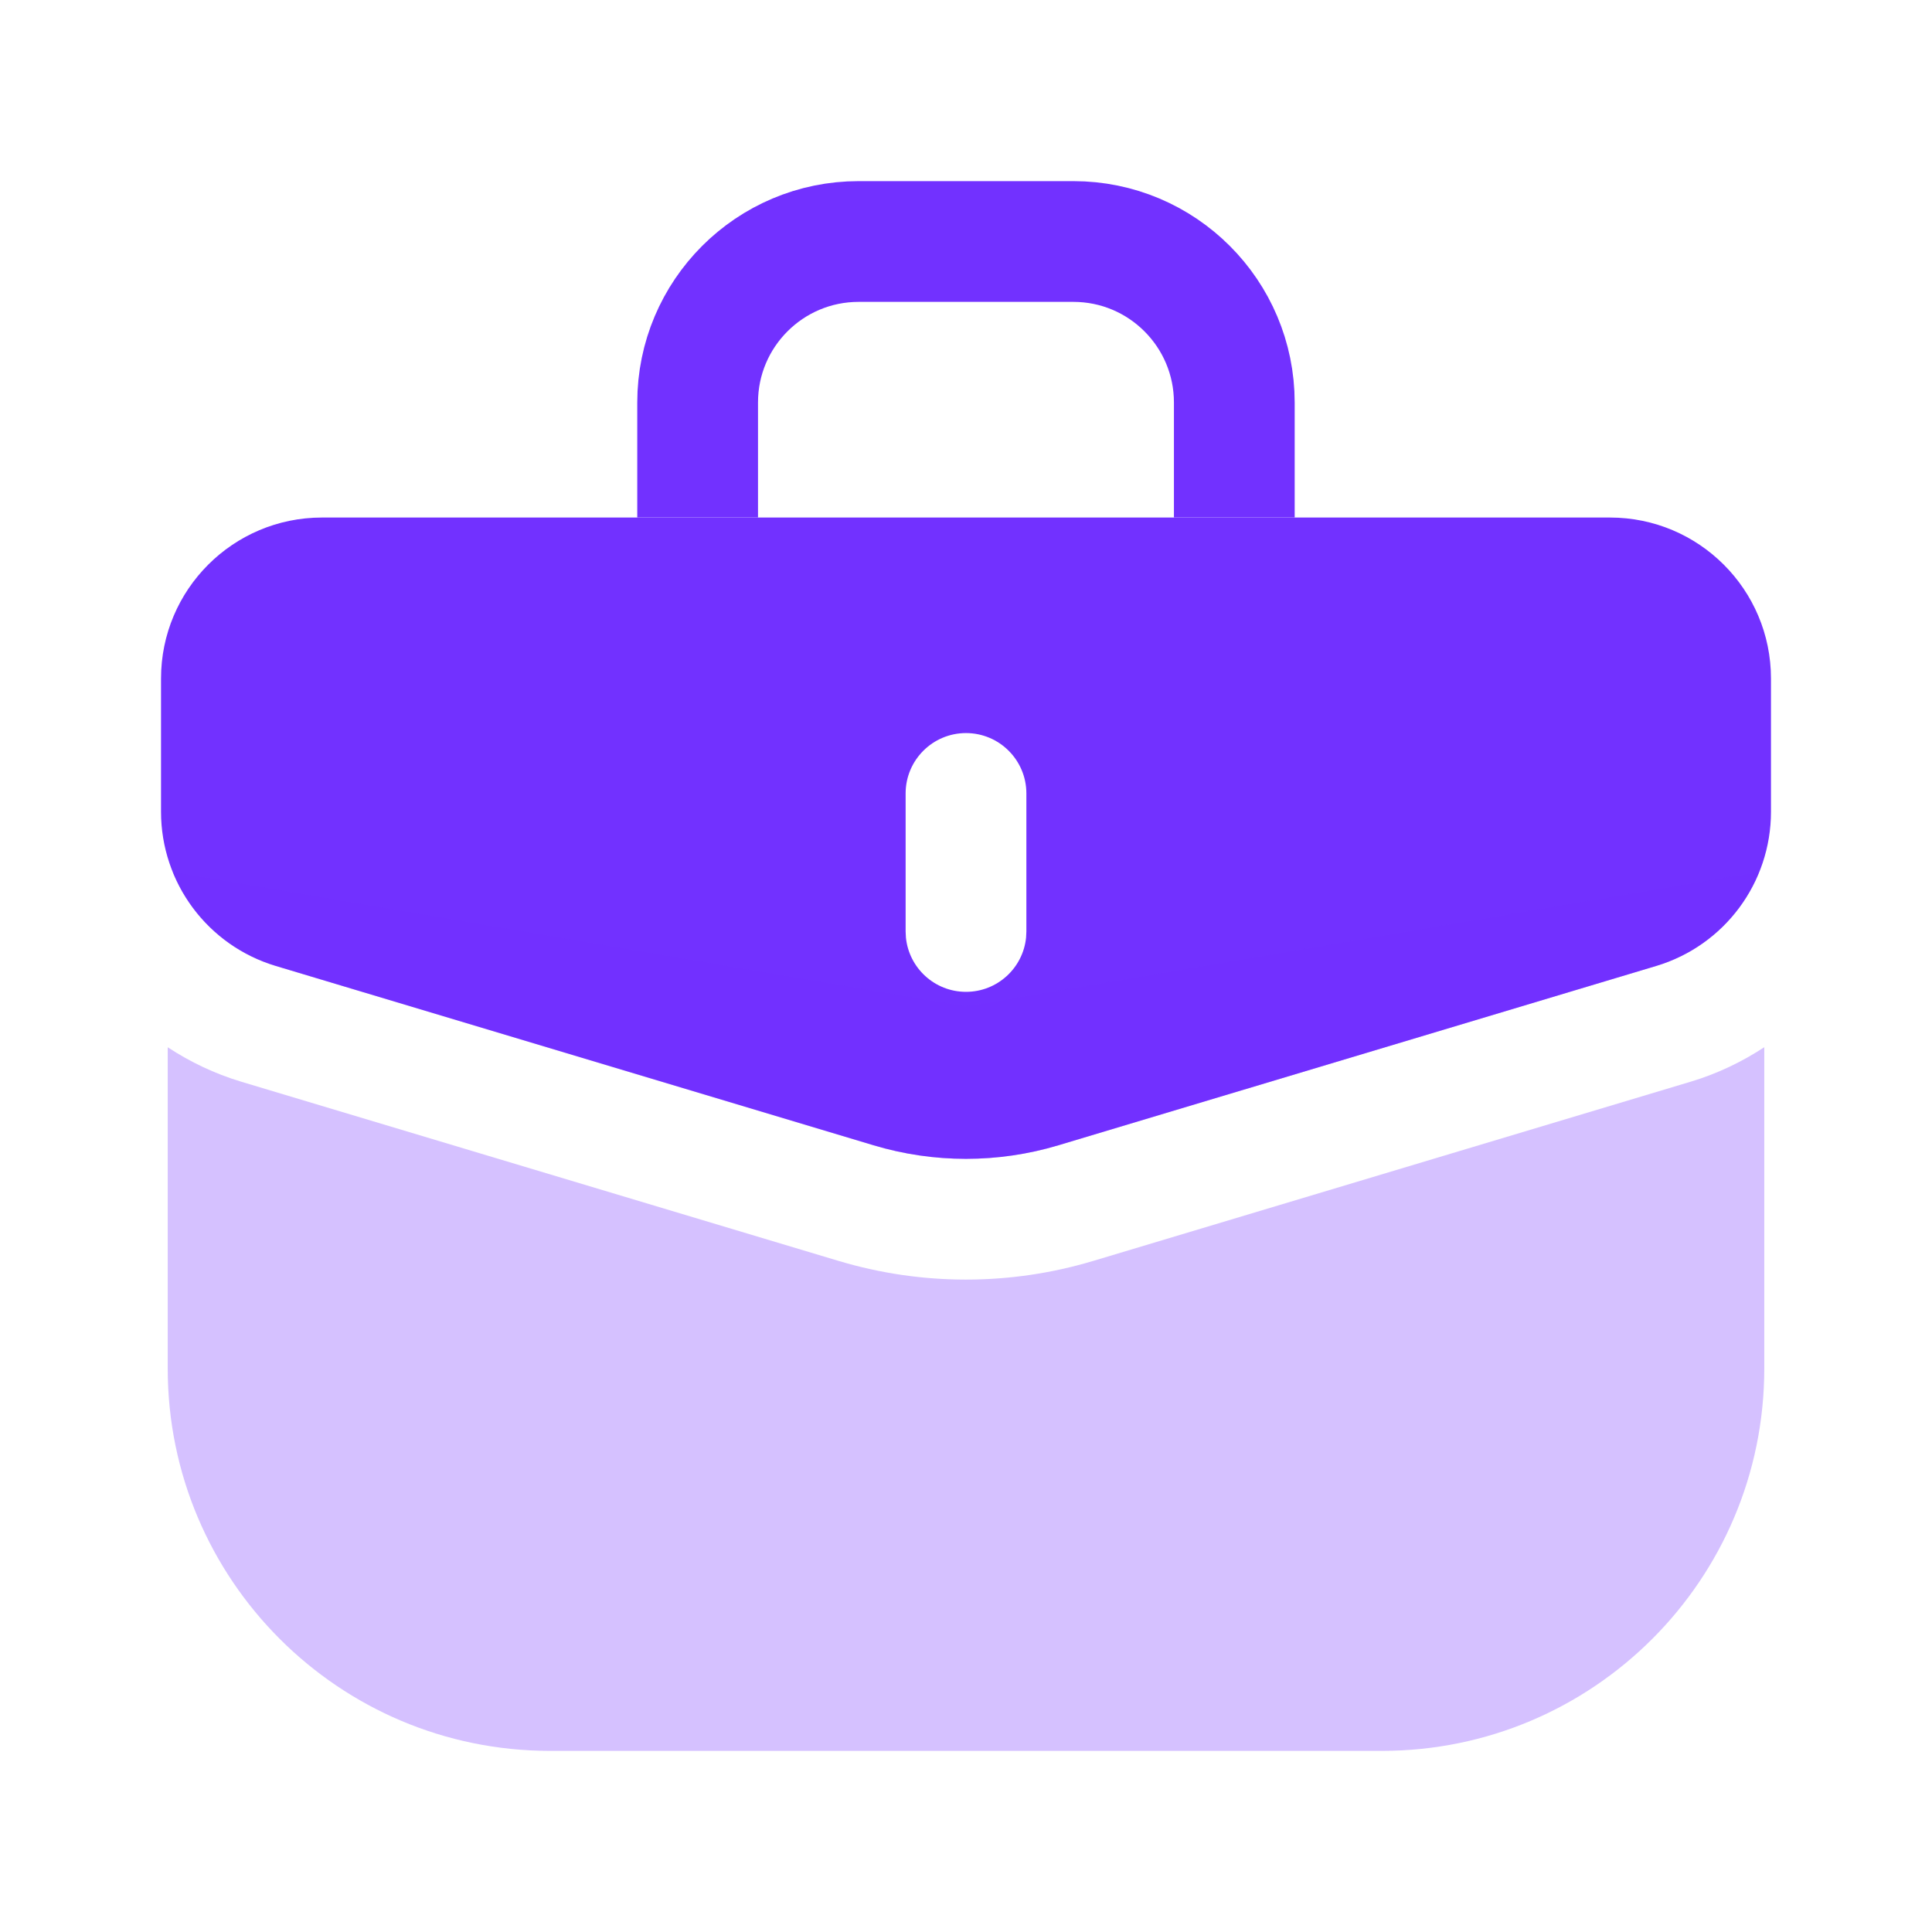
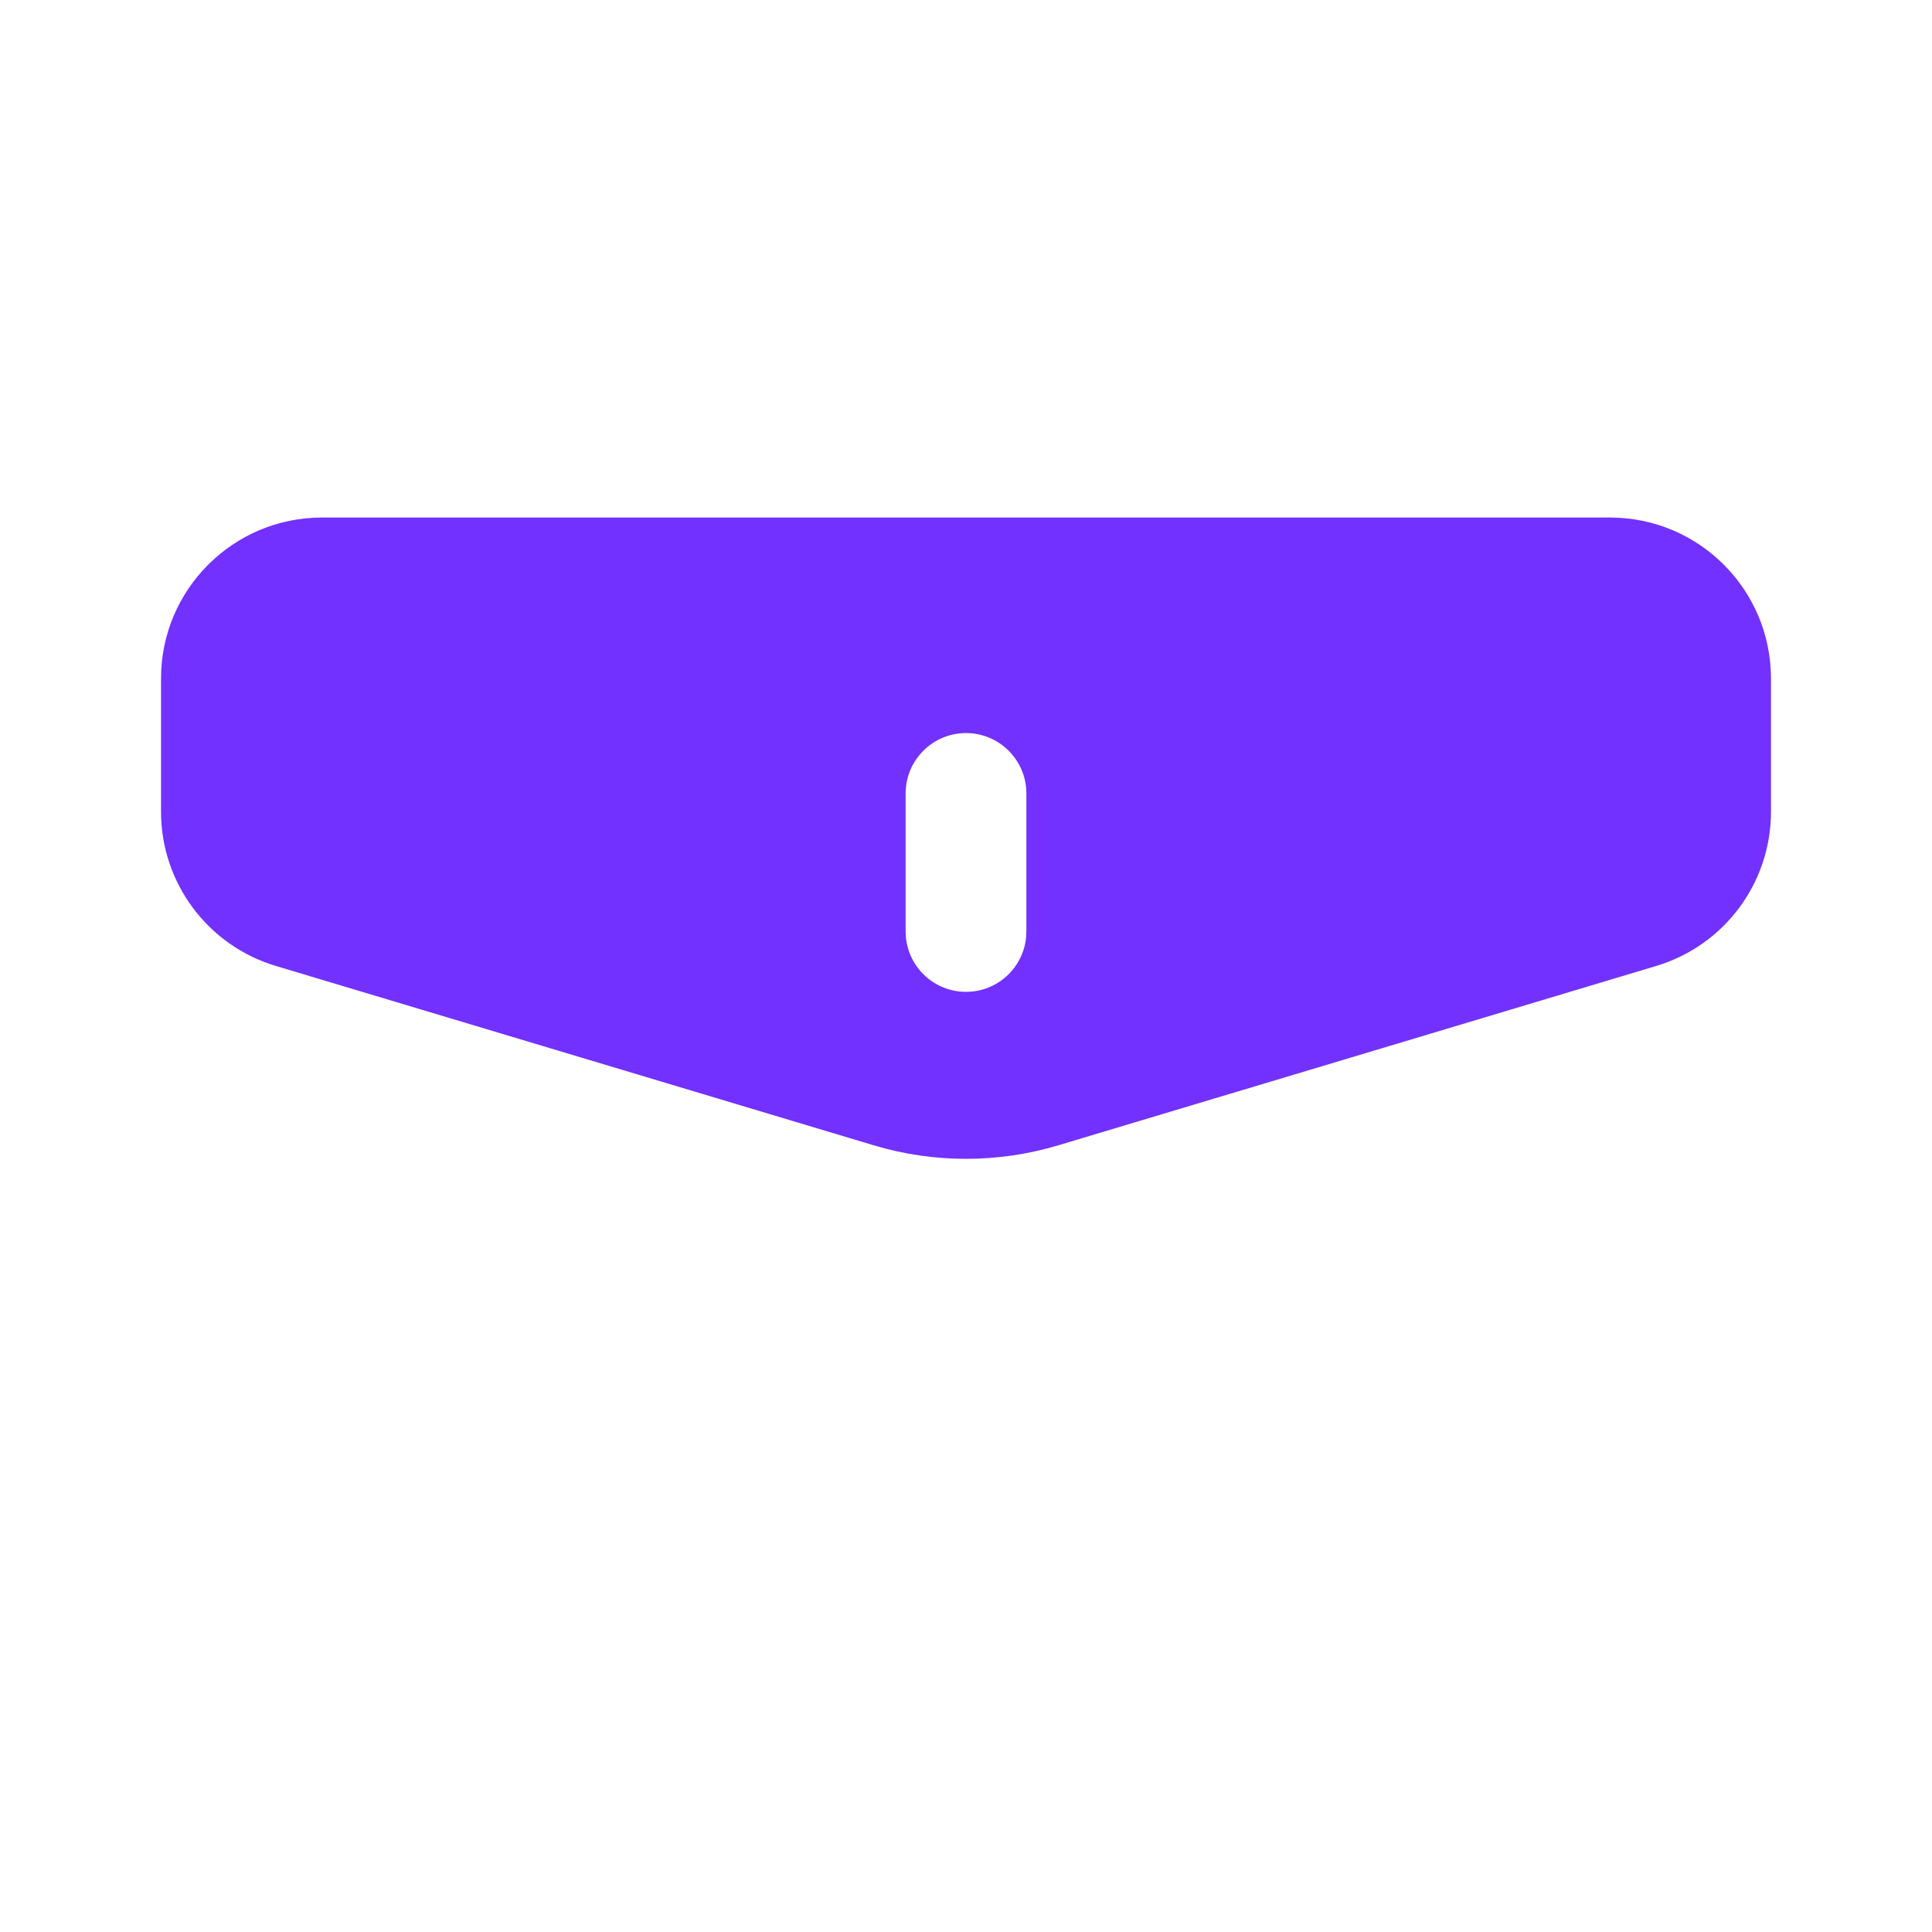
<svg xmlns="http://www.w3.org/2000/svg" width="32" height="32" viewBox="0 0 32 32" fill="none">
  <path d="M26.666 8.572C28.139 8.572 29.333 9.766 29.333 11.239V13.445C29.333 14.623 28.561 15.66 27.433 15.999L17.532 18.969C16.533 19.269 15.467 19.269 14.468 18.969L4.568 15.999C3.44 15.66 2.667 14.623 2.667 13.445V11.239C2.667 9.766 3.861 8.572 5.333 8.572H26.666ZM16 12.142C15.448 12.142 15 12.59 15 13.142V15.428L15.005 15.53C15.056 16.034 15.482 16.428 16 16.428C16.518 16.428 16.944 16.034 16.995 15.53L17 15.428V13.142C17 12.59 16.552 12.142 16 12.142Z" fill="#7231FF" />
-   <path opacity="0.3" d="M29.222 22.667C29.222 26.164 26.387 29 22.889 29H9.111C5.614 29 2.778 26.164 2.778 22.667V17.346C3.147 17.588 3.553 17.783 3.991 17.915L13.891 20.885C15.266 21.297 16.732 21.297 18.106 20.885L28.007 17.915C28.446 17.783 28.853 17.587 29.222 17.345V22.667ZM29.137 14.442C28.84 15.177 28.224 15.761 27.431 15.999L17.531 18.97C16.532 19.269 15.466 19.269 14.467 18.97L4.566 15.999C3.773 15.761 3.157 15.177 2.86 14.442L16.001 16.667L29.137 14.442Z" fill="#7231FF" />
-   <path d="M20.444 8.571V6.667C20.444 5.194 19.25 4 17.778 4H14.222C12.749 4 11.555 5.194 11.555 6.667L11.555 8.571" stroke="#7231FF" stroke-width="2" />
</svg>